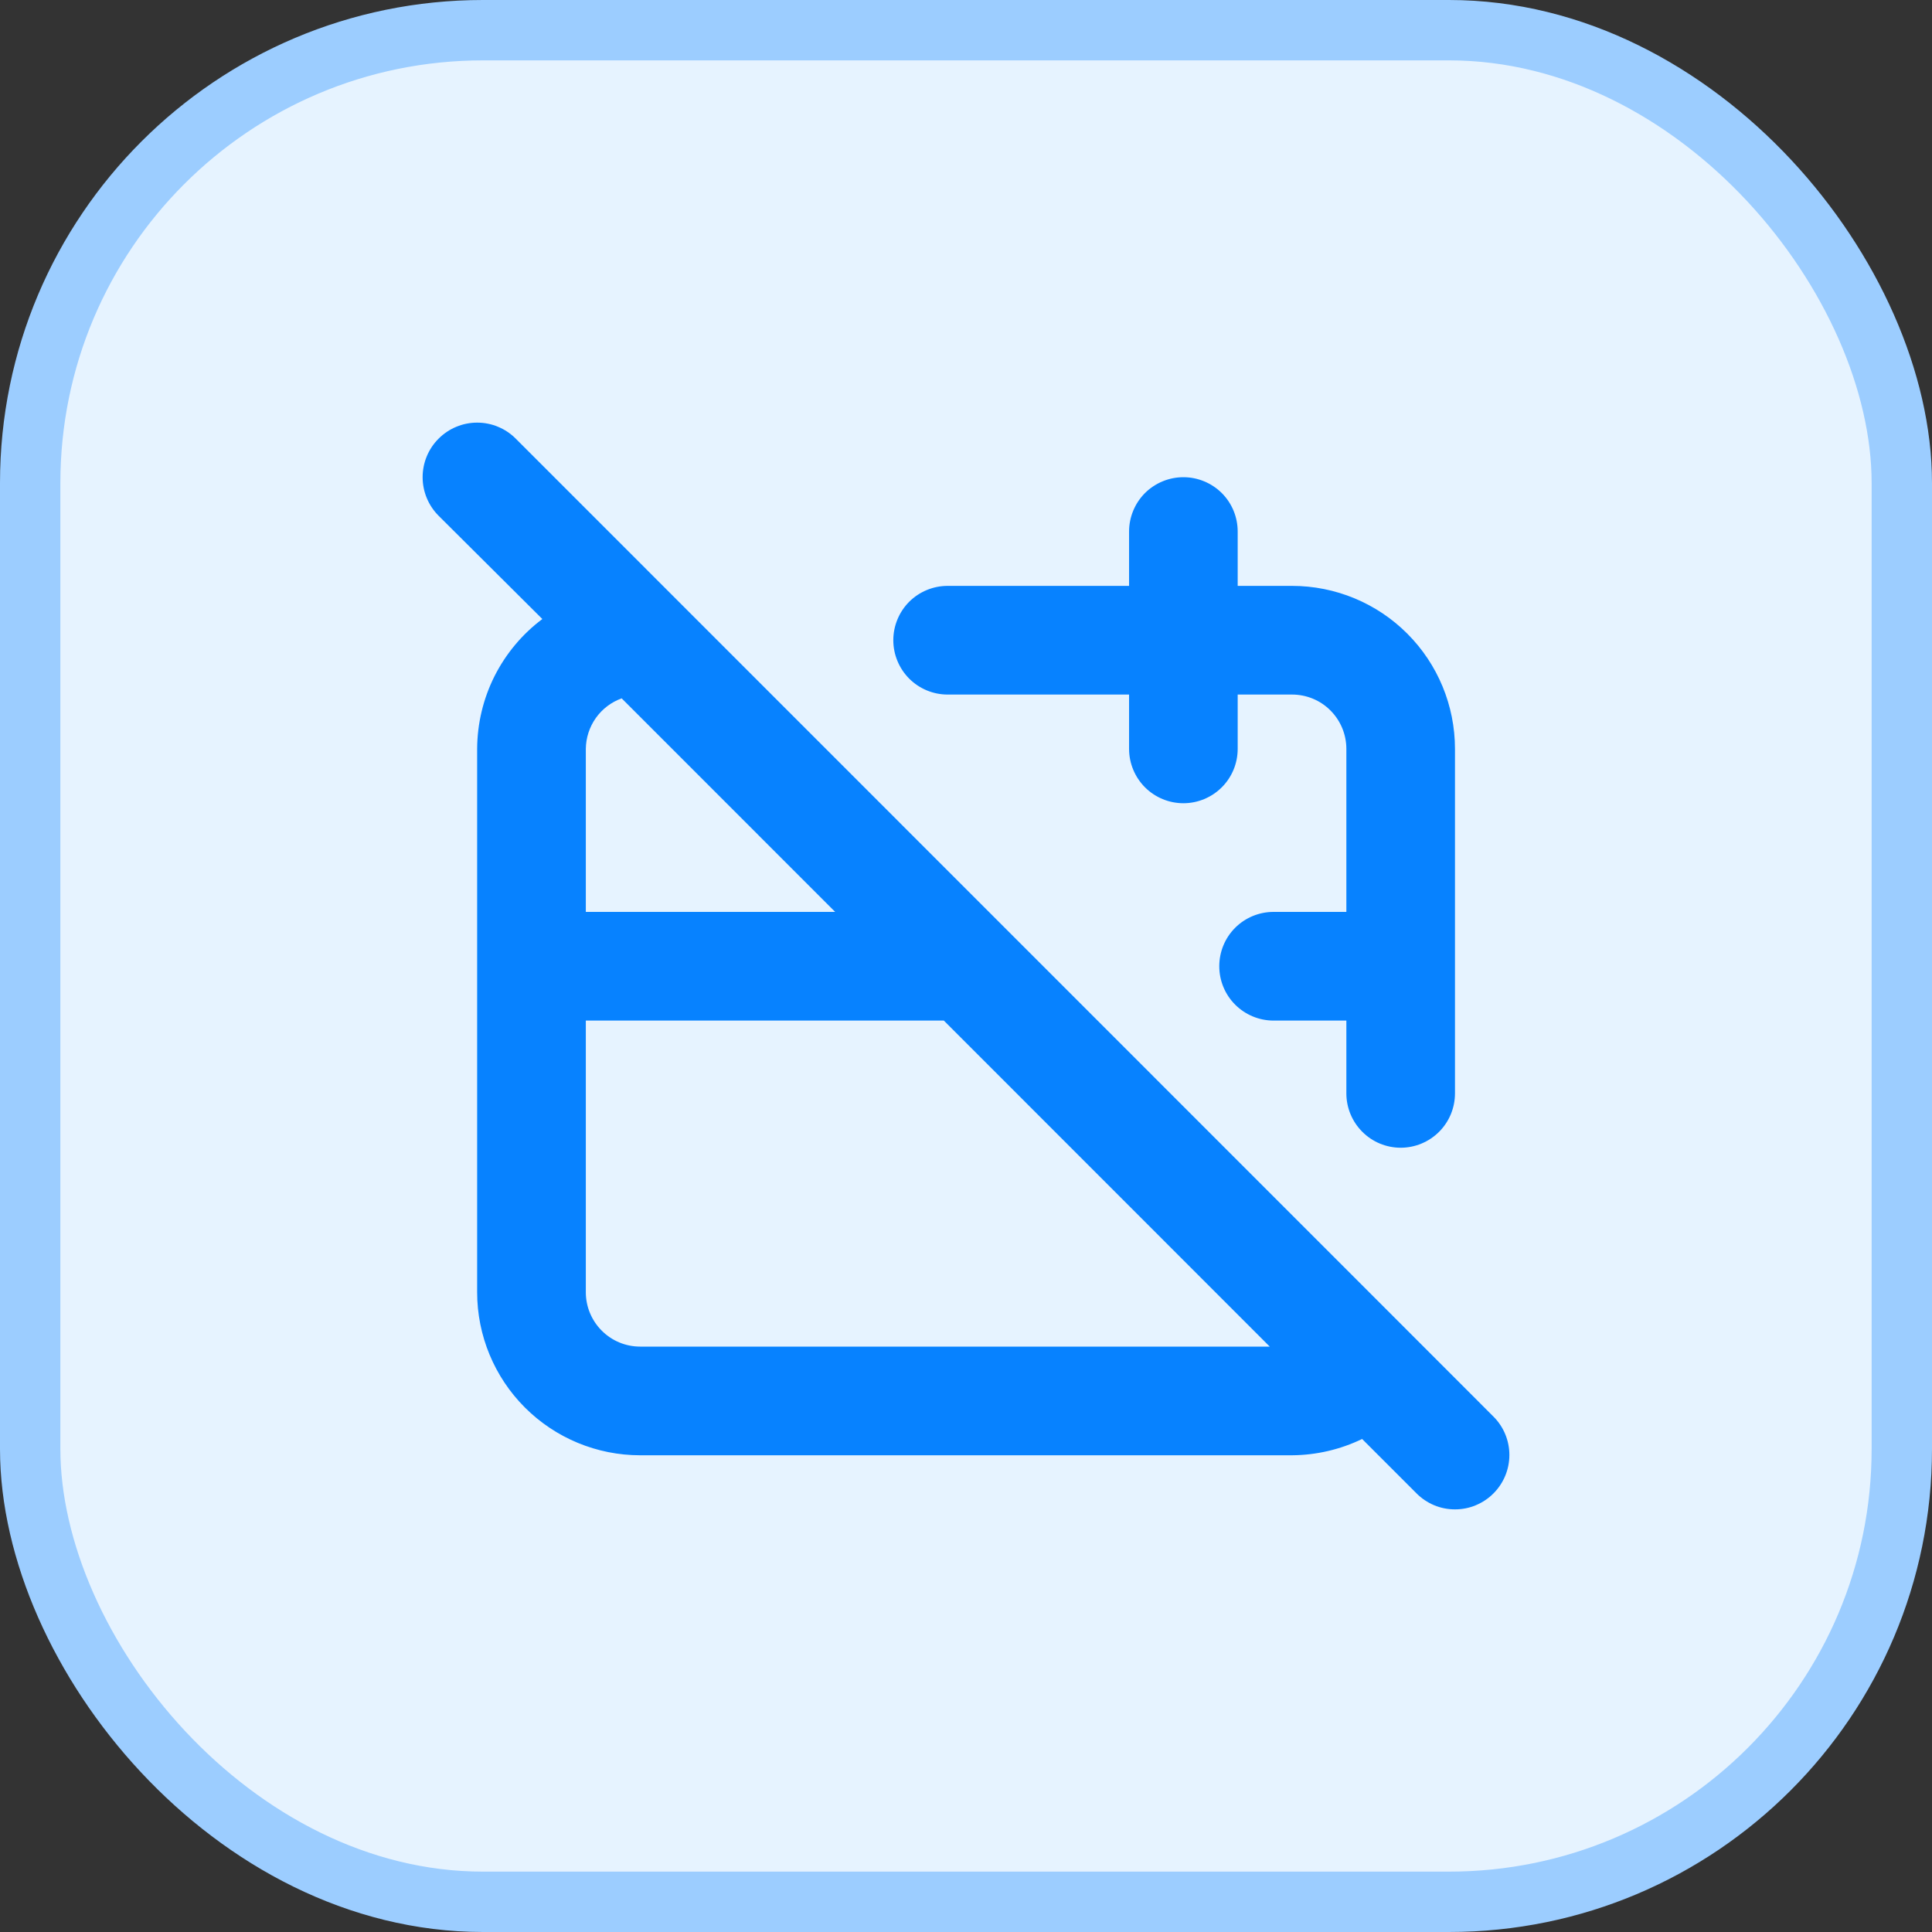
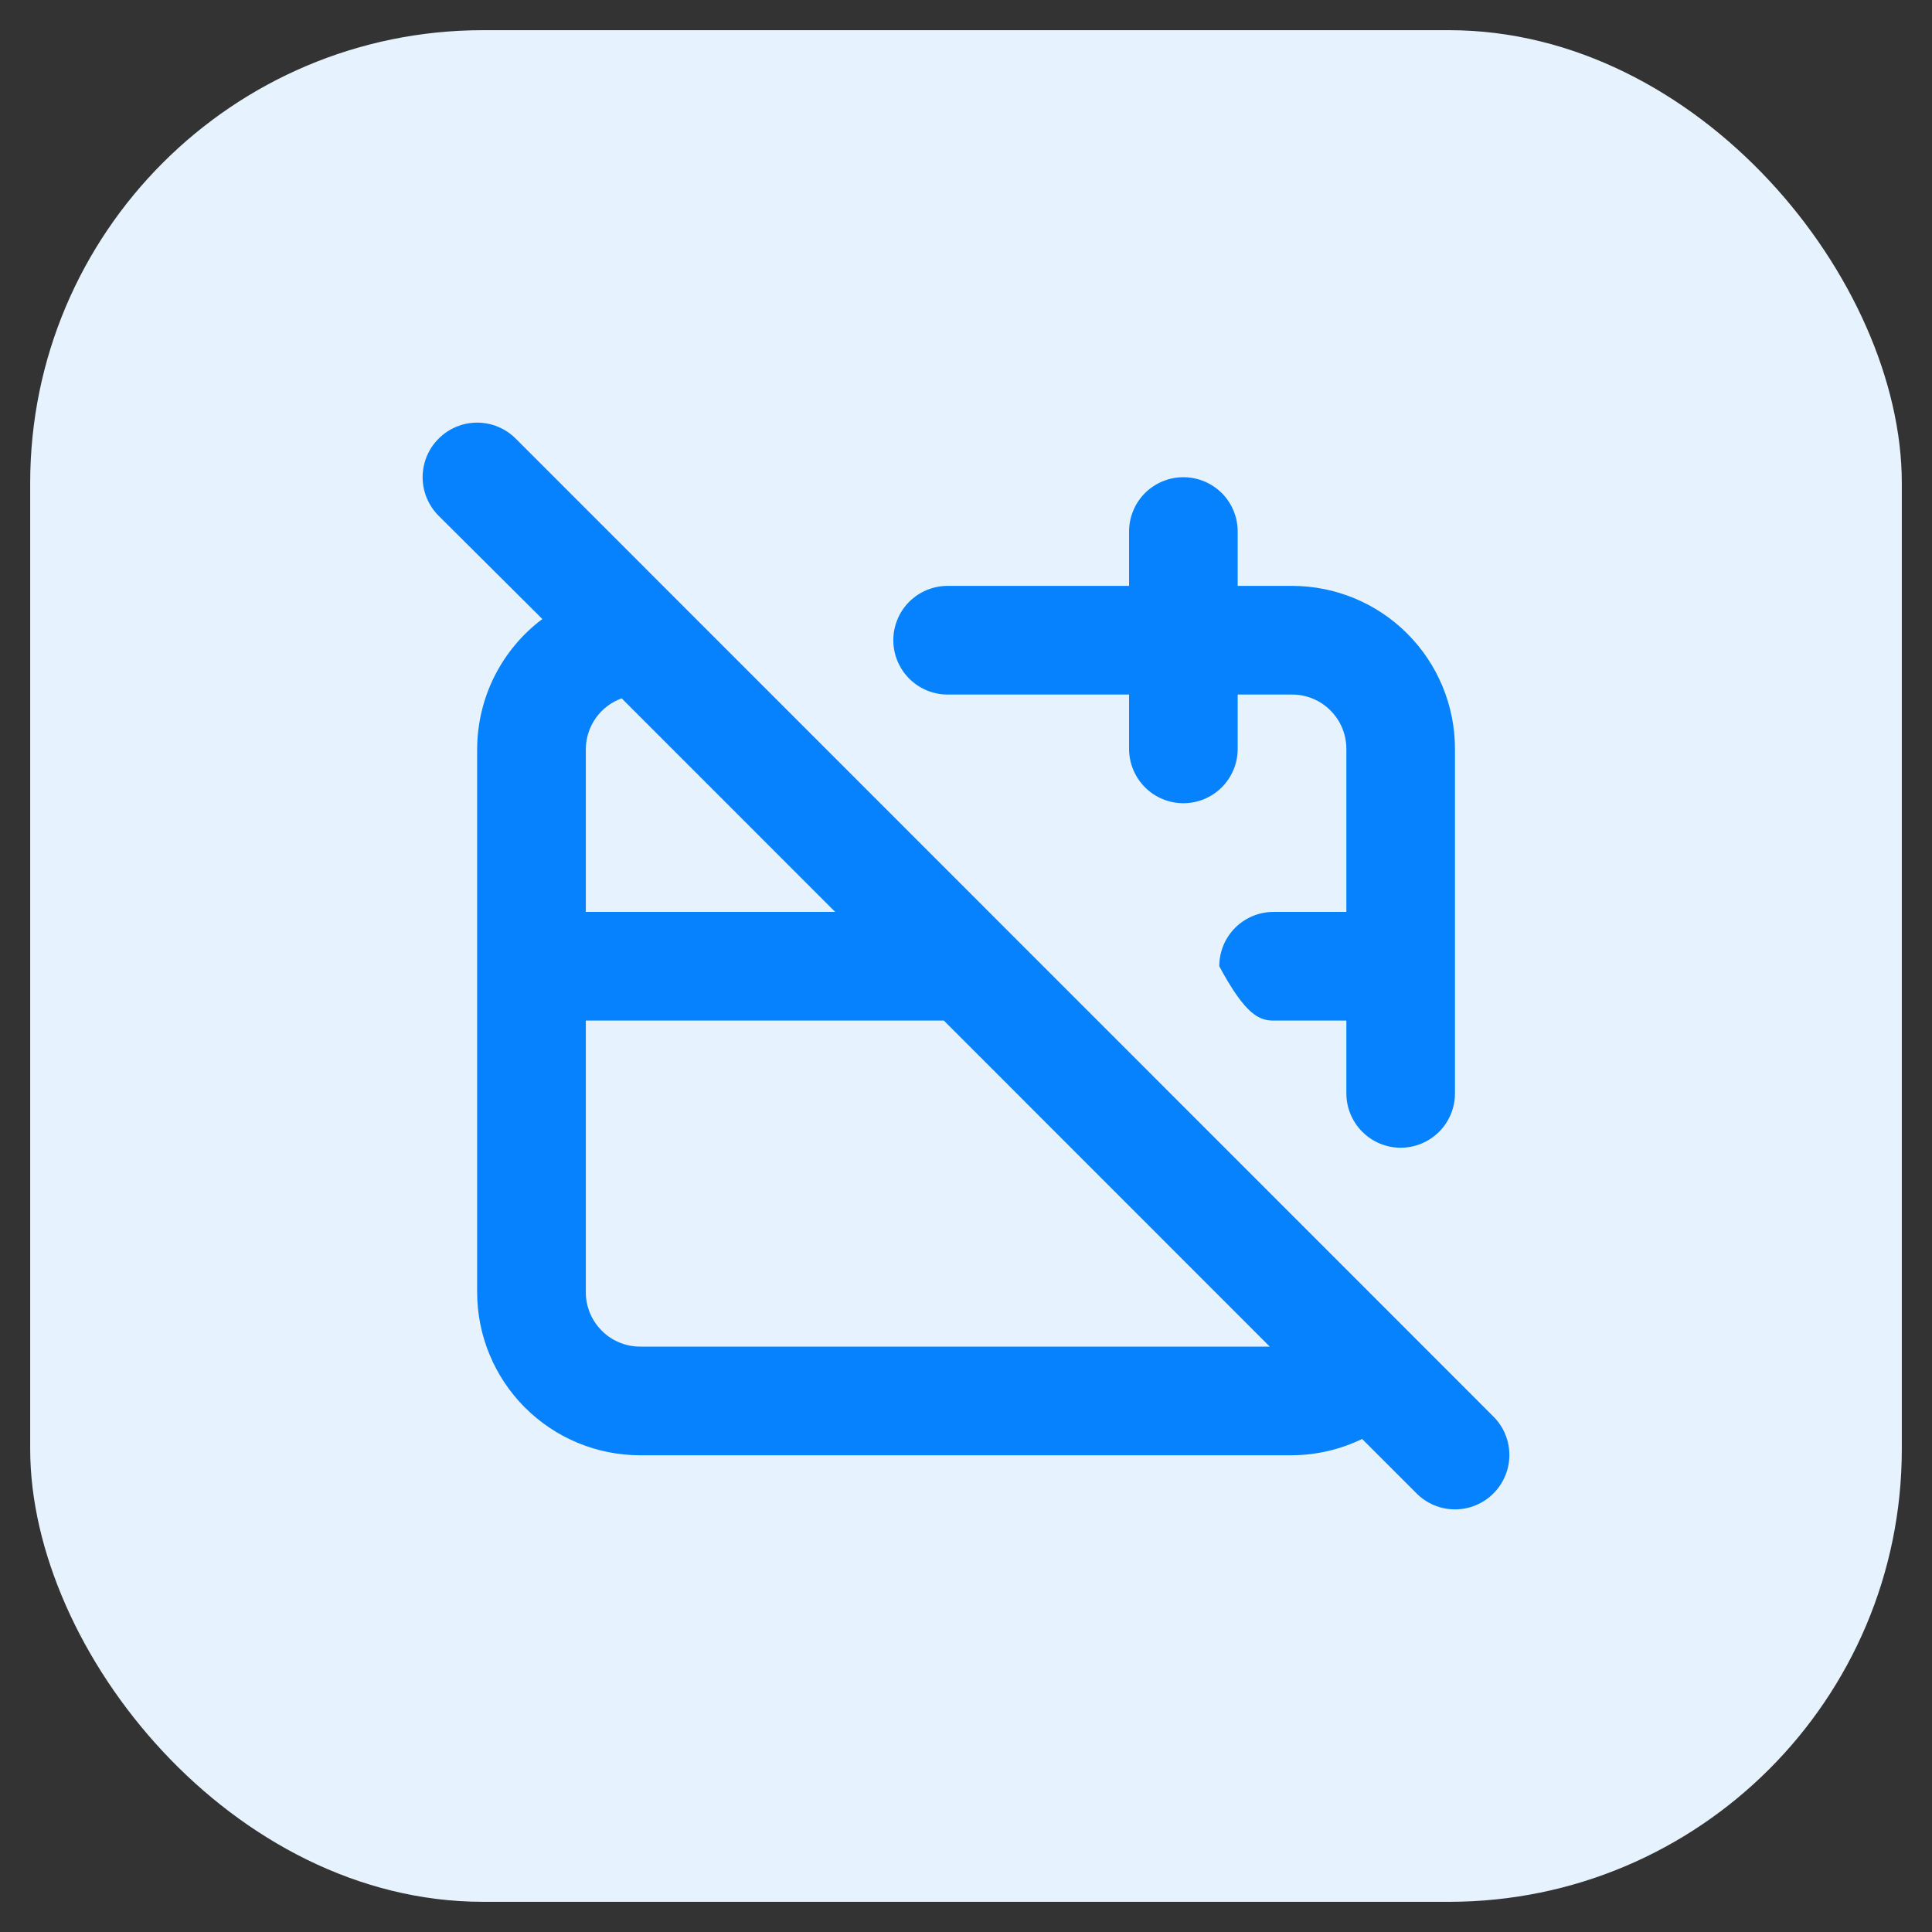
<svg xmlns="http://www.w3.org/2000/svg" width="32" height="32" viewBox="0 0 32 32" fill="none">
  <rect x="0" y="0" width="32" height="32" fill="#333333" stroke="none" />
  <rect x="0.5" y="0.5" width="31" height="31" rx="7.5" fill="#E6F3FF" />
-   <path d="M15.696 11.504H18.701V12.404C18.701 12.642 18.796 12.871 18.964 13.04C19.133 13.209 19.362 13.304 19.601 13.304C19.839 13.304 20.068 13.209 20.237 13.04C20.406 12.871 20.5 12.642 20.5 12.404V11.504H21.4C21.639 11.504 21.868 11.598 22.036 11.767C22.205 11.936 22.3 12.165 22.3 12.404V15.104H21.094C20.856 15.104 20.627 15.198 20.458 15.367C20.289 15.536 20.195 15.765 20.195 16.004C20.195 16.242 20.289 16.471 20.458 16.64C20.627 16.809 20.856 16.904 21.094 16.904H22.3V18.11C22.3 18.348 22.395 18.577 22.564 18.746C22.732 18.915 22.961 19.01 23.2 19.01C23.438 19.01 23.667 18.915 23.836 18.746C24.005 18.577 24.099 18.348 24.099 18.11V12.404C24.099 11.688 23.815 11.001 23.309 10.495C22.803 9.988 22.116 9.704 21.4 9.704H20.5V8.804C20.5 8.565 20.406 8.336 20.237 8.167C20.068 7.999 19.839 7.904 19.601 7.904C19.362 7.904 19.133 7.999 18.964 8.167C18.796 8.336 18.701 8.565 18.701 8.804V9.704H15.696C15.457 9.704 15.228 9.799 15.059 9.967C14.891 10.136 14.796 10.365 14.796 10.604C14.796 10.842 14.891 11.071 15.059 11.24C15.228 11.409 15.457 11.504 15.696 11.504ZM24.738 23.465L23.299 22.025L8.542 7.265C8.458 7.181 8.359 7.114 8.249 7.069C8.14 7.023 8.022 7 7.903 7C7.785 7 7.667 7.023 7.558 7.069C7.448 7.114 7.349 7.181 7.265 7.265C7.095 7.434 7 7.664 7 7.904C7 8.143 7.095 8.373 7.265 8.543L8.983 10.253C8.649 10.503 8.378 10.828 8.19 11.201C8.003 11.574 7.905 11.986 7.903 12.404V21.404C7.903 22.12 8.188 22.807 8.694 23.313C9.2 23.819 9.887 24.104 10.603 24.104H21.4C21.802 24.101 22.199 24.009 22.561 23.834L23.461 24.734C23.544 24.818 23.644 24.885 23.753 24.931C23.863 24.977 23.981 25 24.099 25C24.218 25 24.336 24.977 24.445 24.931C24.555 24.885 24.655 24.818 24.738 24.734C24.906 24.565 25 24.337 25 24.099C25 23.861 24.906 23.633 24.738 23.465ZM9.703 12.404C9.705 12.22 9.763 12.042 9.869 11.892C9.975 11.743 10.124 11.629 10.297 11.567L13.833 15.104H9.703V12.404ZM10.603 22.304C10.364 22.304 10.135 22.209 9.967 22.04C9.798 21.871 9.703 21.642 9.703 21.404V16.904H15.633L21.031 22.304H10.603Z" fill="#0782FF" />
-   <rect x="0.5" y="0.5" width="31" height="31" rx="7.5" stroke="#9CCDFF" />
+   <path d="M15.696 11.504H18.701V12.404C18.701 12.642 18.796 12.871 18.964 13.04C19.133 13.209 19.362 13.304 19.601 13.304C19.839 13.304 20.068 13.209 20.237 13.04C20.406 12.871 20.5 12.642 20.5 12.404V11.504H21.4C21.639 11.504 21.868 11.598 22.036 11.767C22.205 11.936 22.3 12.165 22.3 12.404V15.104H21.094C20.856 15.104 20.627 15.198 20.458 15.367C20.289 15.536 20.195 15.765 20.195 16.004C20.627 16.809 20.856 16.904 21.094 16.904H22.3V18.11C22.3 18.348 22.395 18.577 22.564 18.746C22.732 18.915 22.961 19.01 23.2 19.01C23.438 19.01 23.667 18.915 23.836 18.746C24.005 18.577 24.099 18.348 24.099 18.11V12.404C24.099 11.688 23.815 11.001 23.309 10.495C22.803 9.988 22.116 9.704 21.4 9.704H20.5V8.804C20.5 8.565 20.406 8.336 20.237 8.167C20.068 7.999 19.839 7.904 19.601 7.904C19.362 7.904 19.133 7.999 18.964 8.167C18.796 8.336 18.701 8.565 18.701 8.804V9.704H15.696C15.457 9.704 15.228 9.799 15.059 9.967C14.891 10.136 14.796 10.365 14.796 10.604C14.796 10.842 14.891 11.071 15.059 11.24C15.228 11.409 15.457 11.504 15.696 11.504ZM24.738 23.465L23.299 22.025L8.542 7.265C8.458 7.181 8.359 7.114 8.249 7.069C8.14 7.023 8.022 7 7.903 7C7.785 7 7.667 7.023 7.558 7.069C7.448 7.114 7.349 7.181 7.265 7.265C7.095 7.434 7 7.664 7 7.904C7 8.143 7.095 8.373 7.265 8.543L8.983 10.253C8.649 10.503 8.378 10.828 8.19 11.201C8.003 11.574 7.905 11.986 7.903 12.404V21.404C7.903 22.12 8.188 22.807 8.694 23.313C9.2 23.819 9.887 24.104 10.603 24.104H21.4C21.802 24.101 22.199 24.009 22.561 23.834L23.461 24.734C23.544 24.818 23.644 24.885 23.753 24.931C23.863 24.977 23.981 25 24.099 25C24.218 25 24.336 24.977 24.445 24.931C24.555 24.885 24.655 24.818 24.738 24.734C24.906 24.565 25 24.337 25 24.099C25 23.861 24.906 23.633 24.738 23.465ZM9.703 12.404C9.705 12.22 9.763 12.042 9.869 11.892C9.975 11.743 10.124 11.629 10.297 11.567L13.833 15.104H9.703V12.404ZM10.603 22.304C10.364 22.304 10.135 22.209 9.967 22.04C9.798 21.871 9.703 21.642 9.703 21.404V16.904H15.633L21.031 22.304H10.603Z" fill="#0782FF" />
</svg>